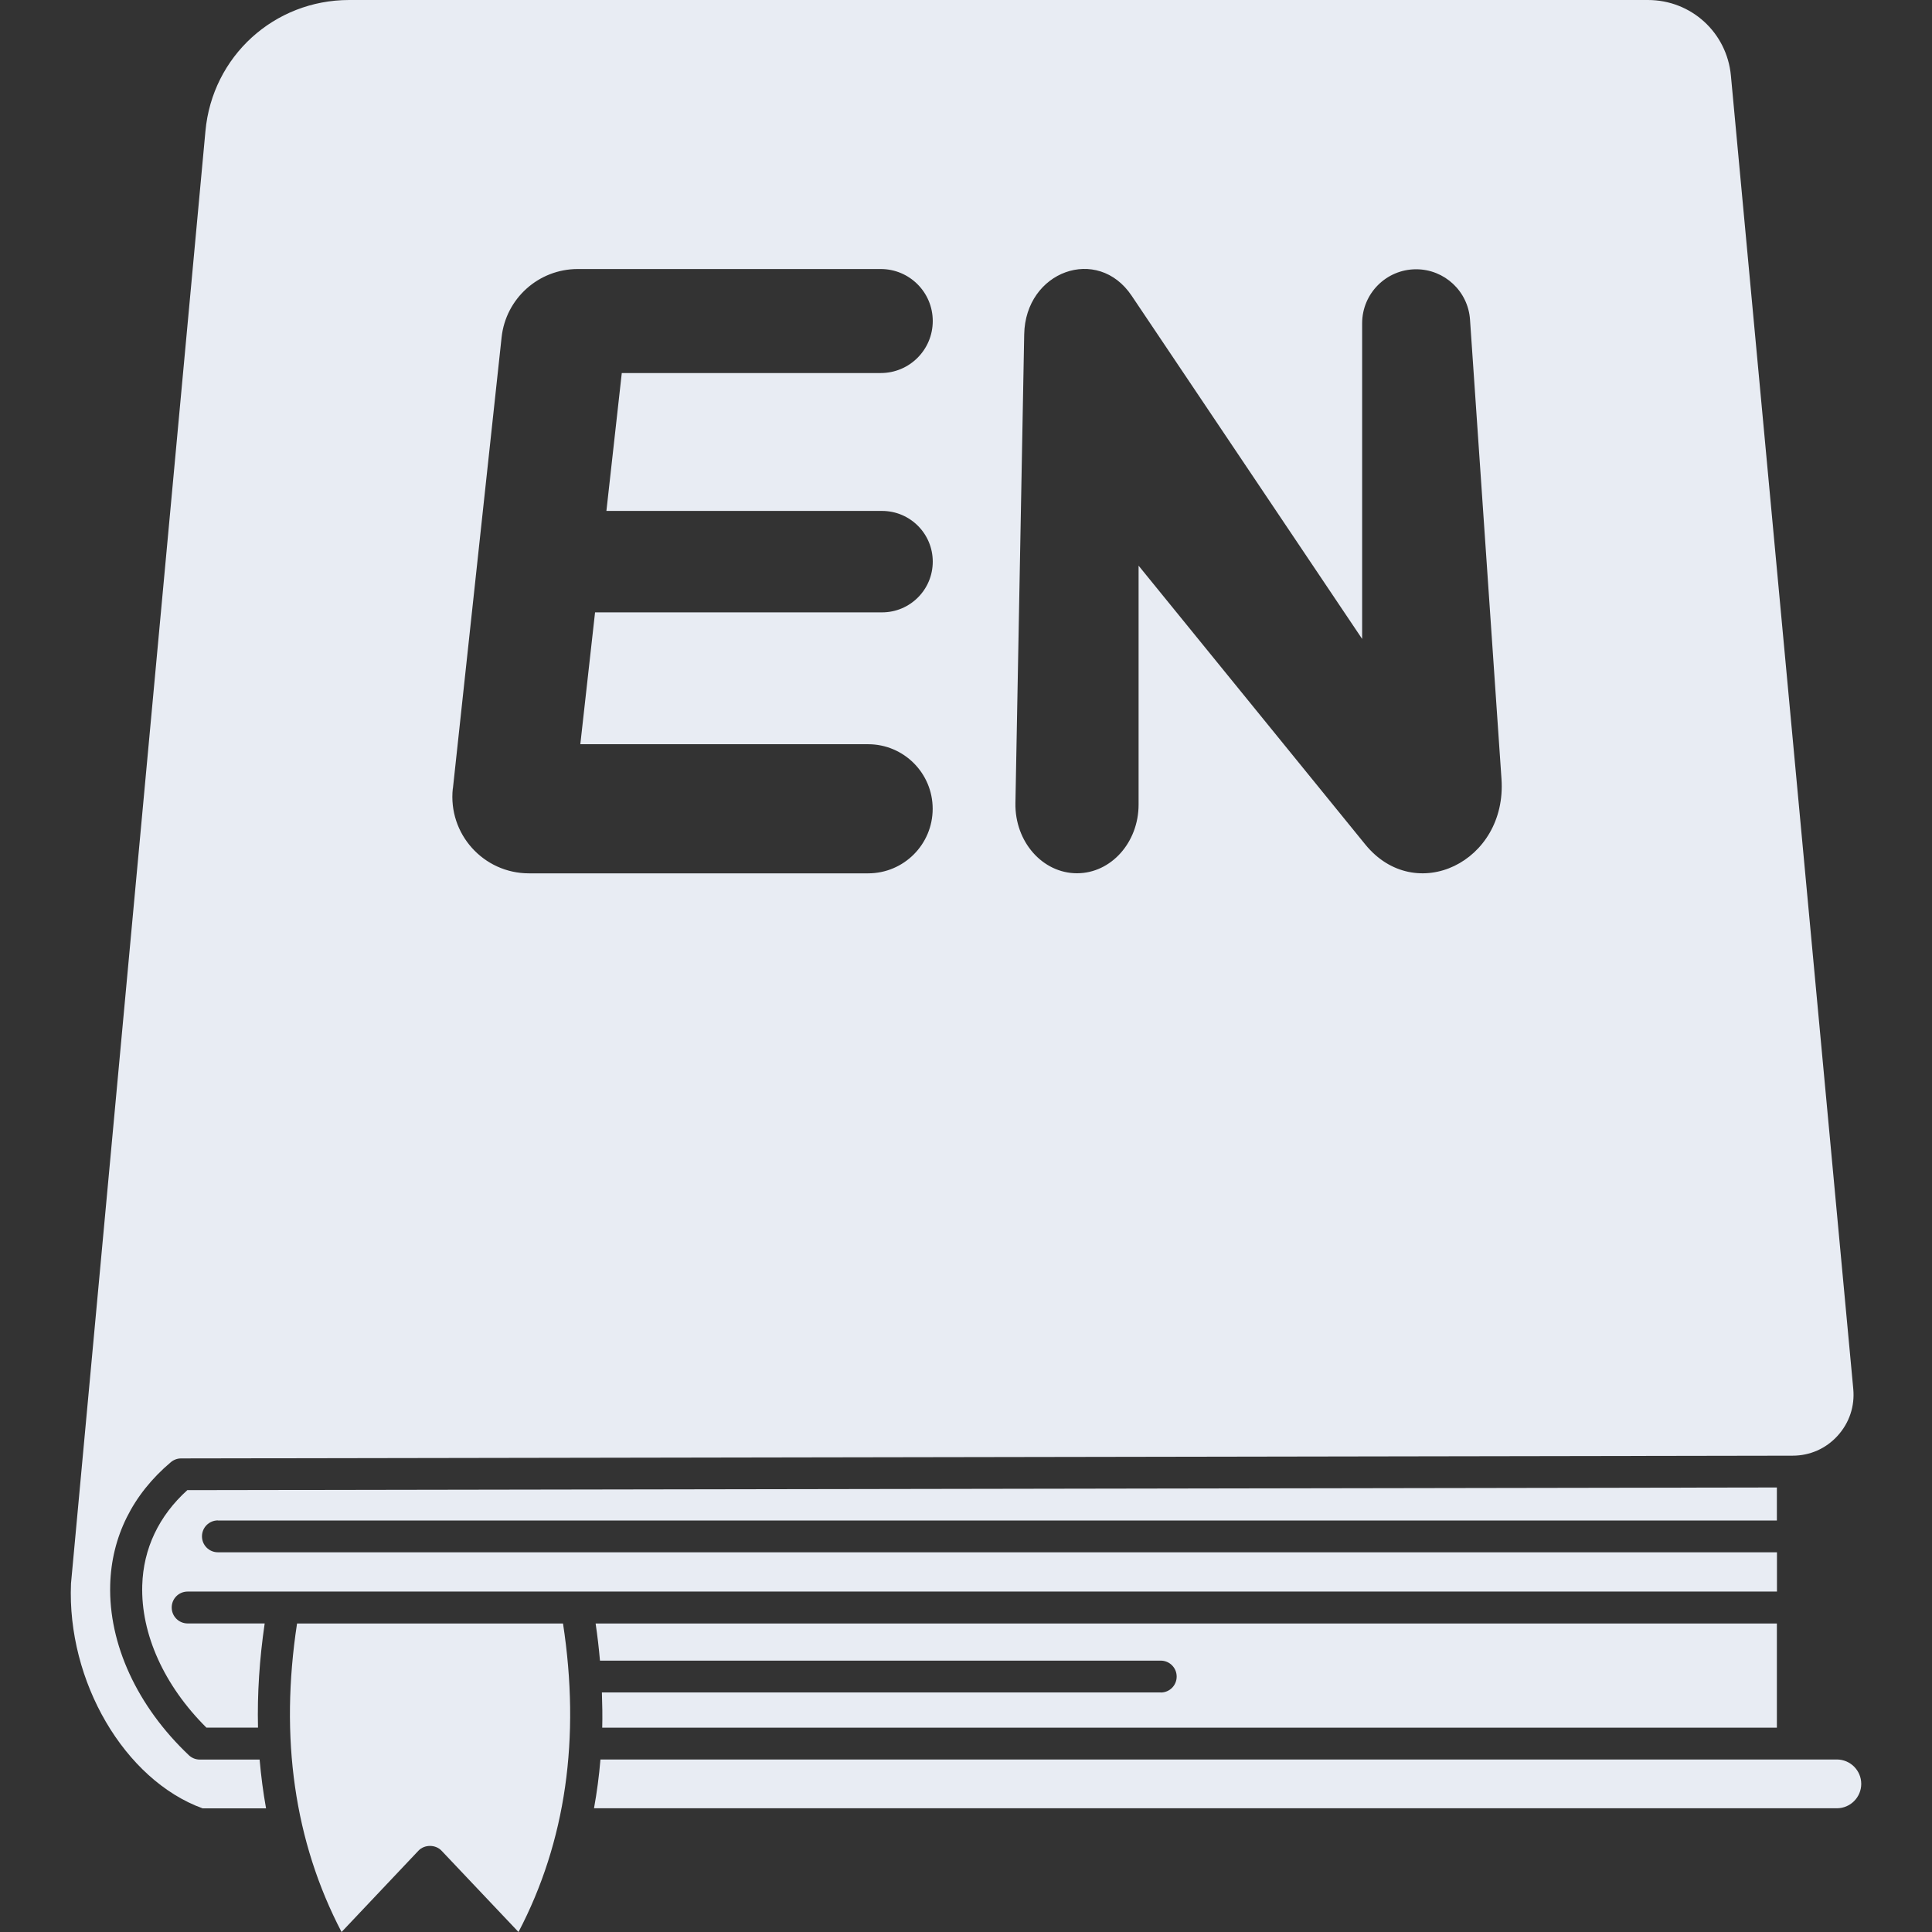
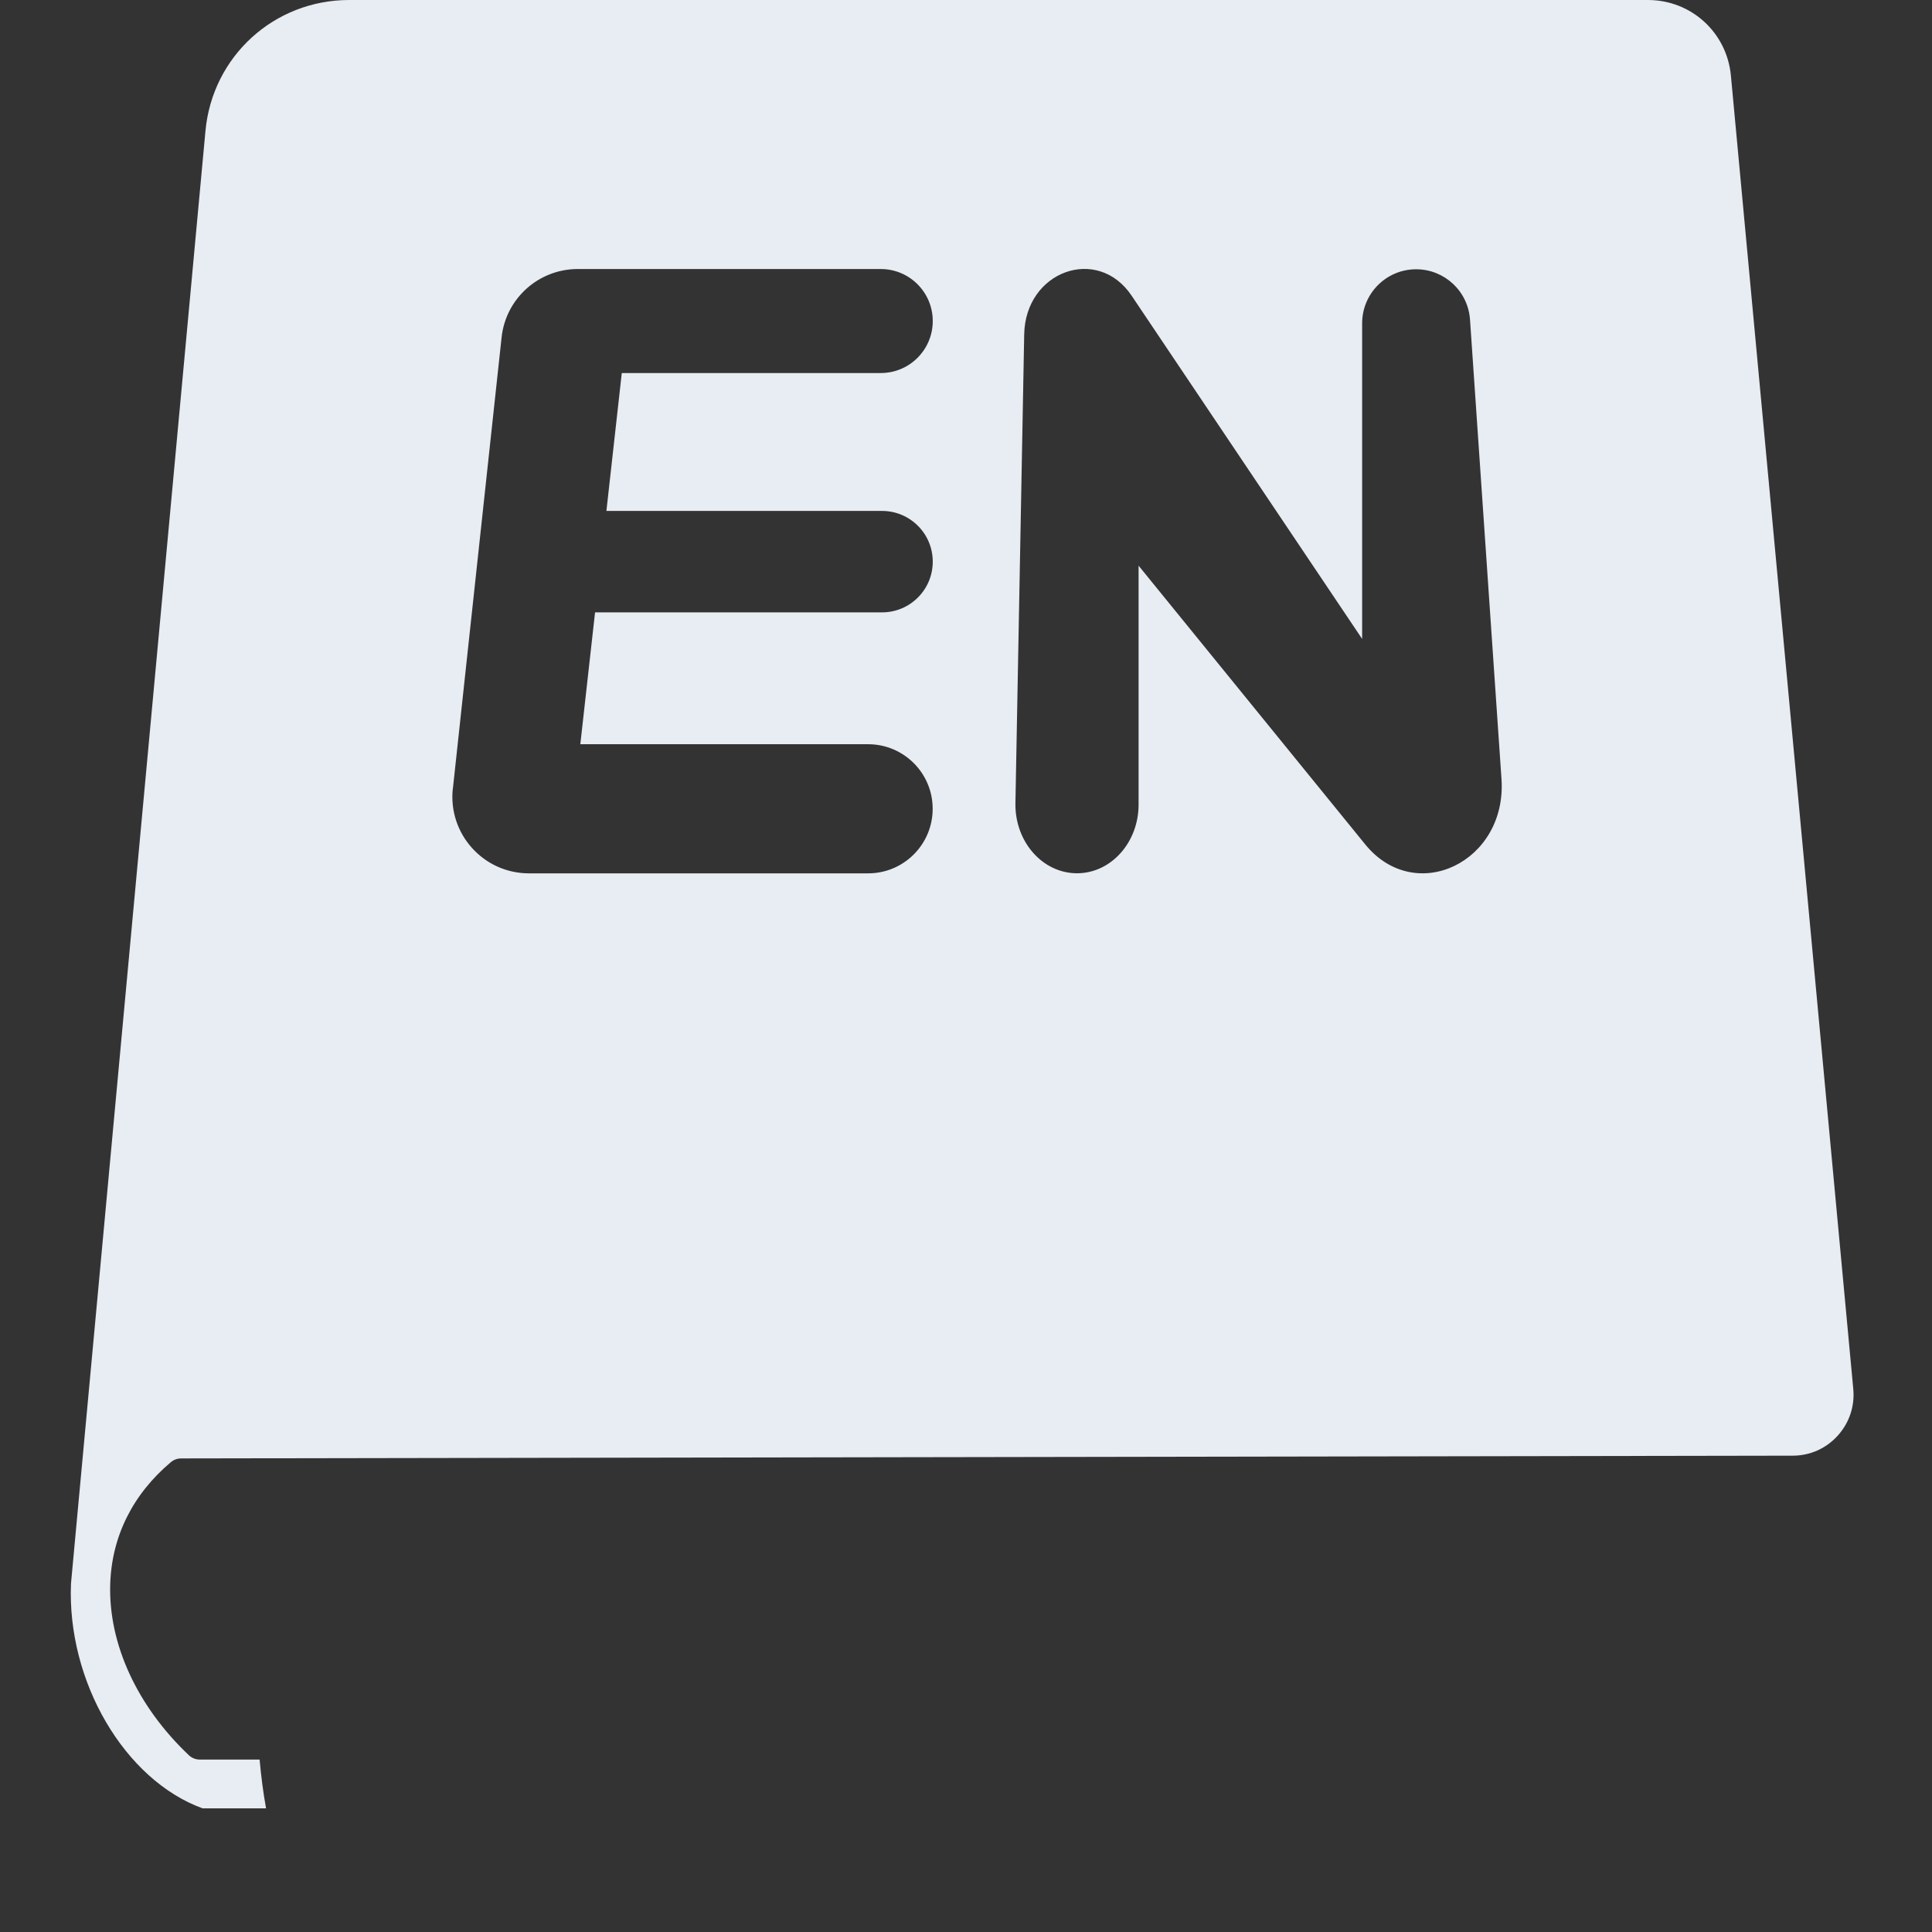
<svg xmlns="http://www.w3.org/2000/svg" fill="none" height="24" viewBox="0 0 24 24" width="24">
  <rect x="0" y="0" width="24" height="24" fill="#333333" stroke="none" />
  <clipPath id="a">
    <path d="m0 0h24v24h-24z" />
  </clipPath>
  <g clip-path="url(#a)" fill="#e8ecf3">
-     <path d="m2.707 18.888h19.366v-.41l-19.746.033c-.354.32-.547.727-.56 1.183-.018.605.272 1.245.797 1.767h.641c-.01-.418.018-.85.083-1.294h-.957c-.109 0-.198-.088-.198-.198s.088-.198.198-.198h19.743v-.488h-19.367c-.109 0-.198-.088-.198-.198 0-.109.088-.198.198-.198z" />
    <path d="m2.482 21.858c-.051 0-.099-.019-.136-.054-.642-.608-.998-1.381-.977-2.12.017-.594.278-1.12.754-1.521.036-.03.081-.046.127-.046l20.018-.034c.216-0.0.415-.088.56-.248.145-.16.214-.366.194-.581l-1.52-16.314c-.05-.536-.493-.94-1.031-.94h-16.133c-.933 0-1.701.7-1.786 1.629l-1.67 18.041c-.052 1.216.664 2.44 1.634 2.794h.789c-.036-.199-.062-.401-.08-.606h-.744zm10.241-17.704c.014-.787.912-1.111 1.335-.48l2.863 4.263v-3.921c0-.37.3-.671.671-.671.352 0 .645.273.669.625l.391 5.706c.071 1.032-1.07 1.58-1.693.813l-2.815-3.462v2.967c0 .472-.343.854-.765.854-.429 0-.774-.393-.765-.872zm-7.097 5.642.605-5.605c.052-.483.46-.849.946-.849h3.764c.357 0 .646.289.646.646s-.289.646-.646.646h-3.217l-.191 1.713h3.424c.348 0 .63.282.63.63 0 .348-.282.63-.63.63h-3.565l-.183 1.638h3.575c.443 0 .802.359.802.802 0 .443-.359.802-.802.802h-4.213c-.566-0-1.007-.491-.946-1.054z" />
-     <path d="m14.419 21.024h-6.942c.005.147.008.293.004.438h14.592v-1.294h-14.674c.023.155.041.309.054.461h6.966c.109 0 .198.088.198.198s-.088.198-.198.198z" />
-     <path d="m3.69 20.168c-.217 1.421-.034 2.709.553 3.832l.955-1.01c.075-.079.212-.079.287 0l.956 1.01c.588-1.122.771-2.41.553-3.832z" />
-     <path d="m22.818 21.857h-15.359c-.017.205-.044.407-.08.606h15.439c.167 0 .303-.136.303-.303s-.136-.303-.303-.303z" />
  </g>
</svg>